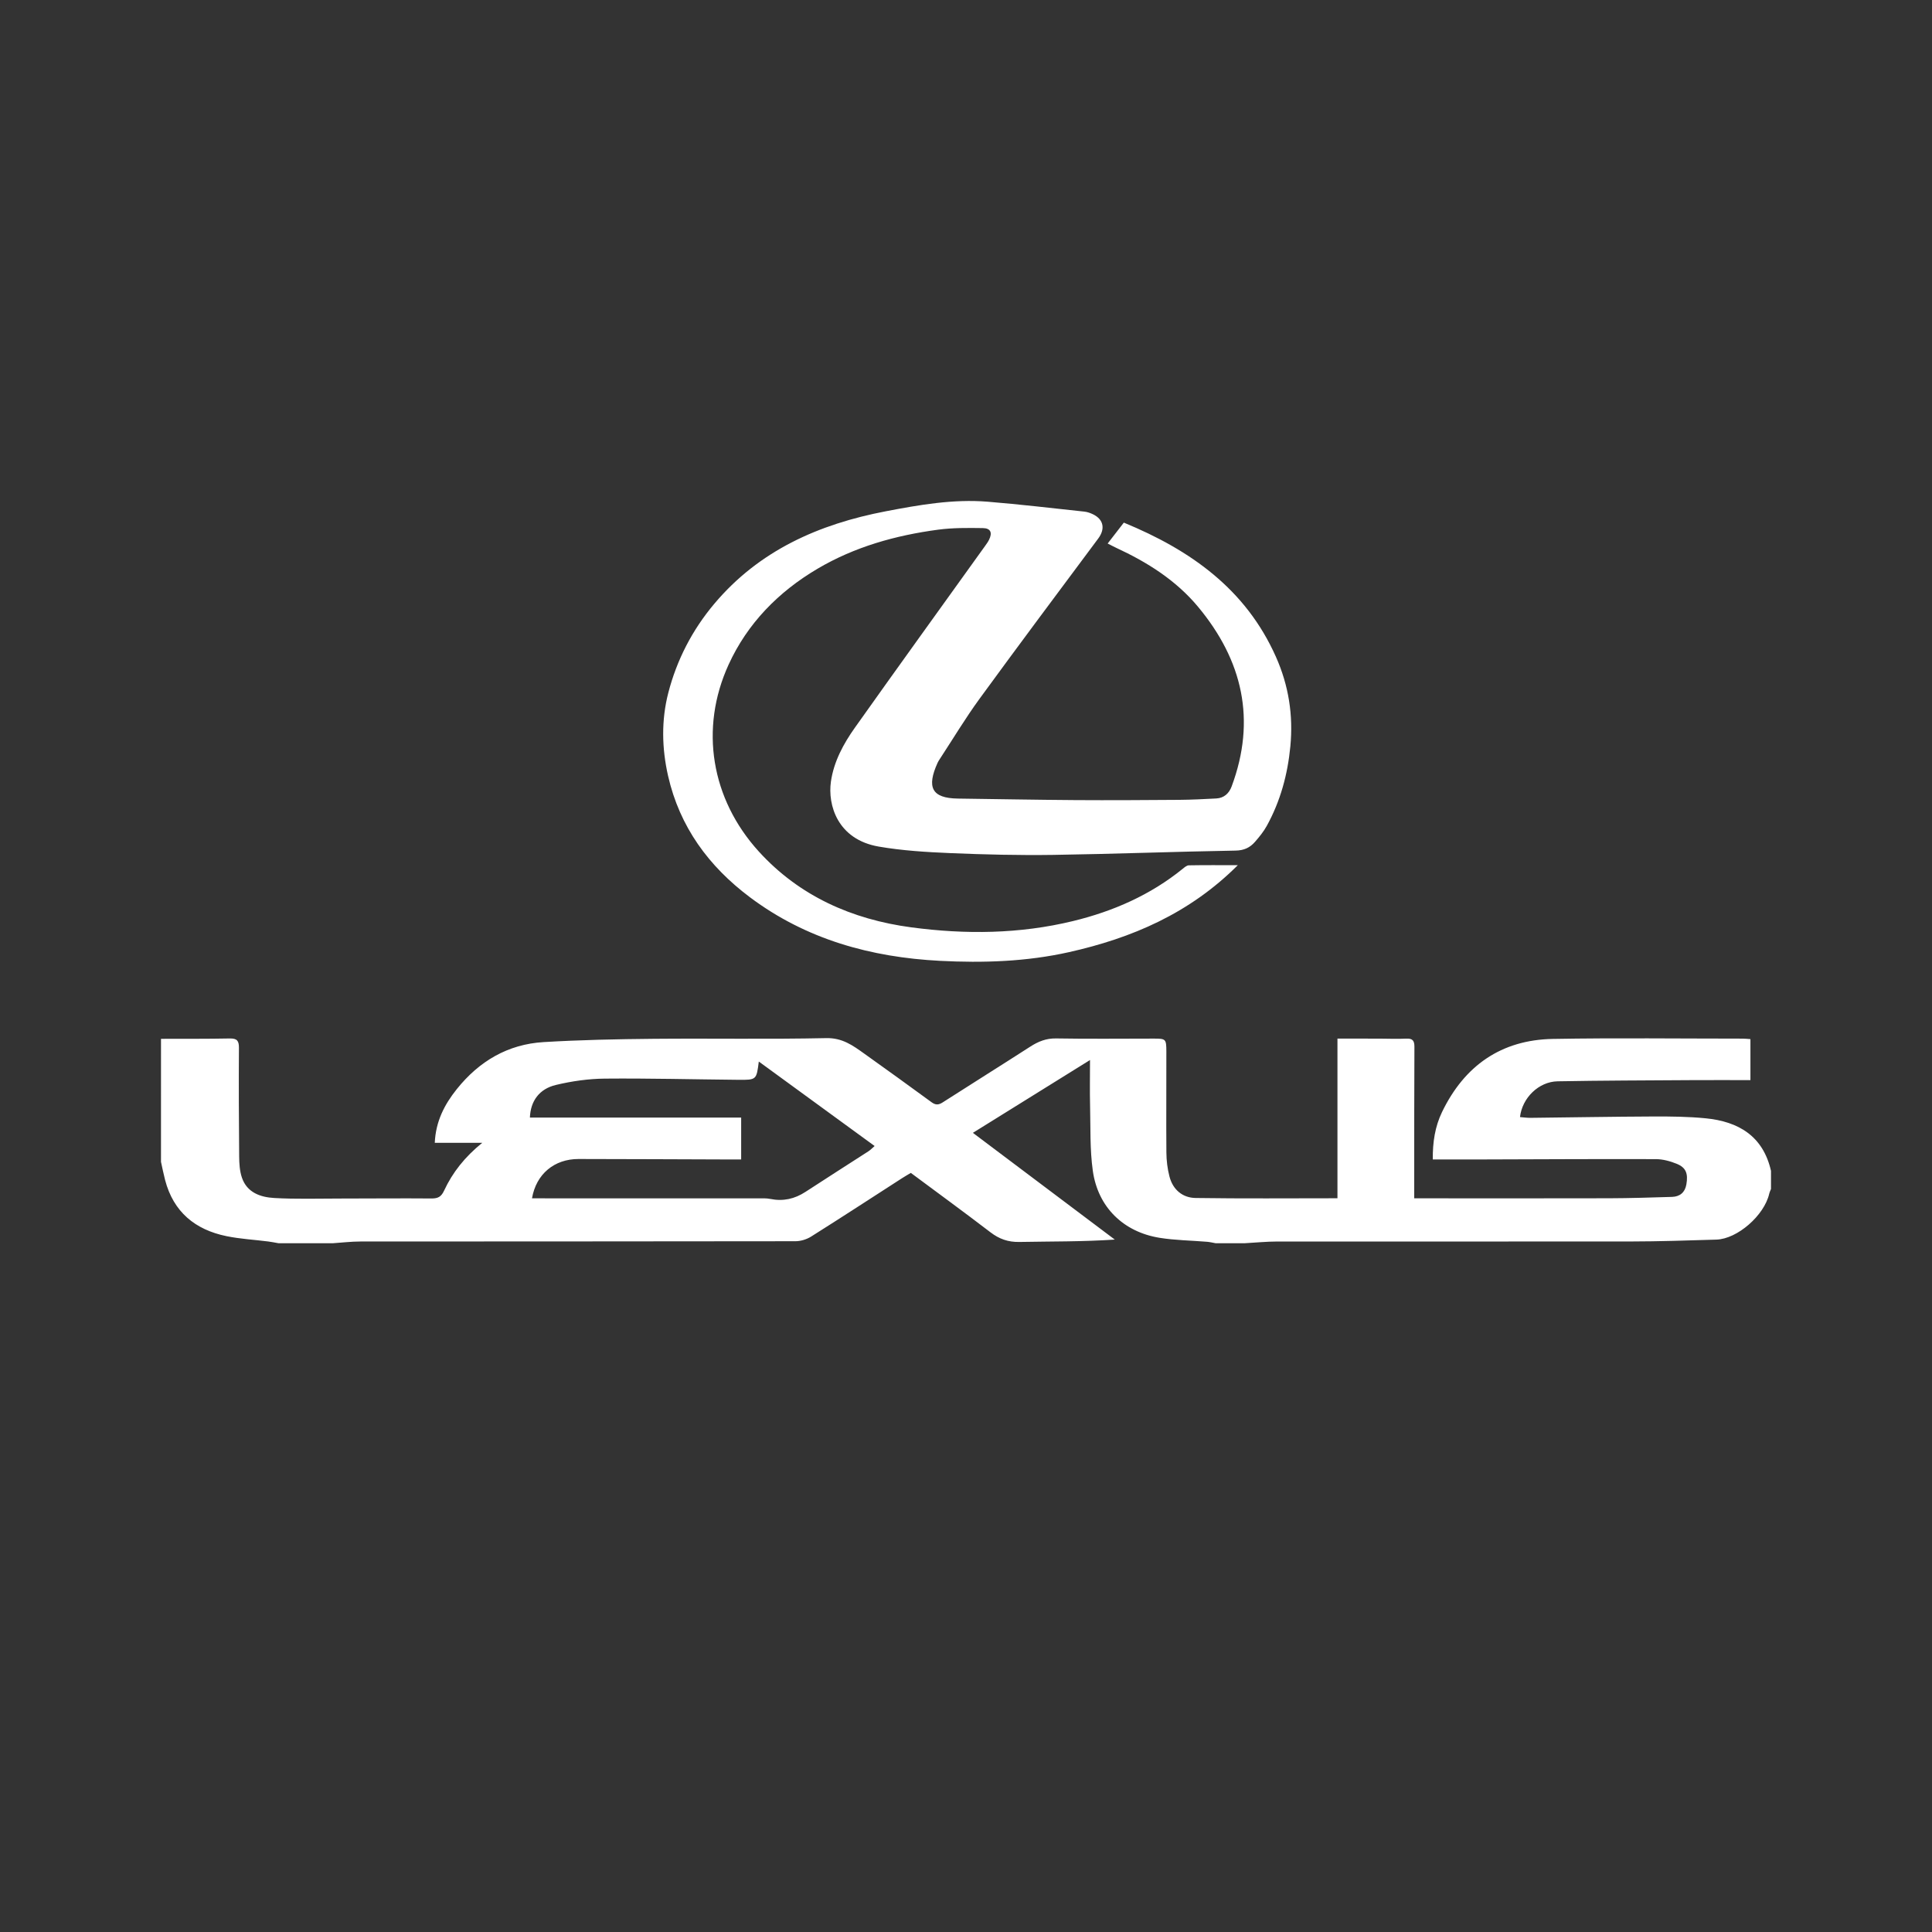
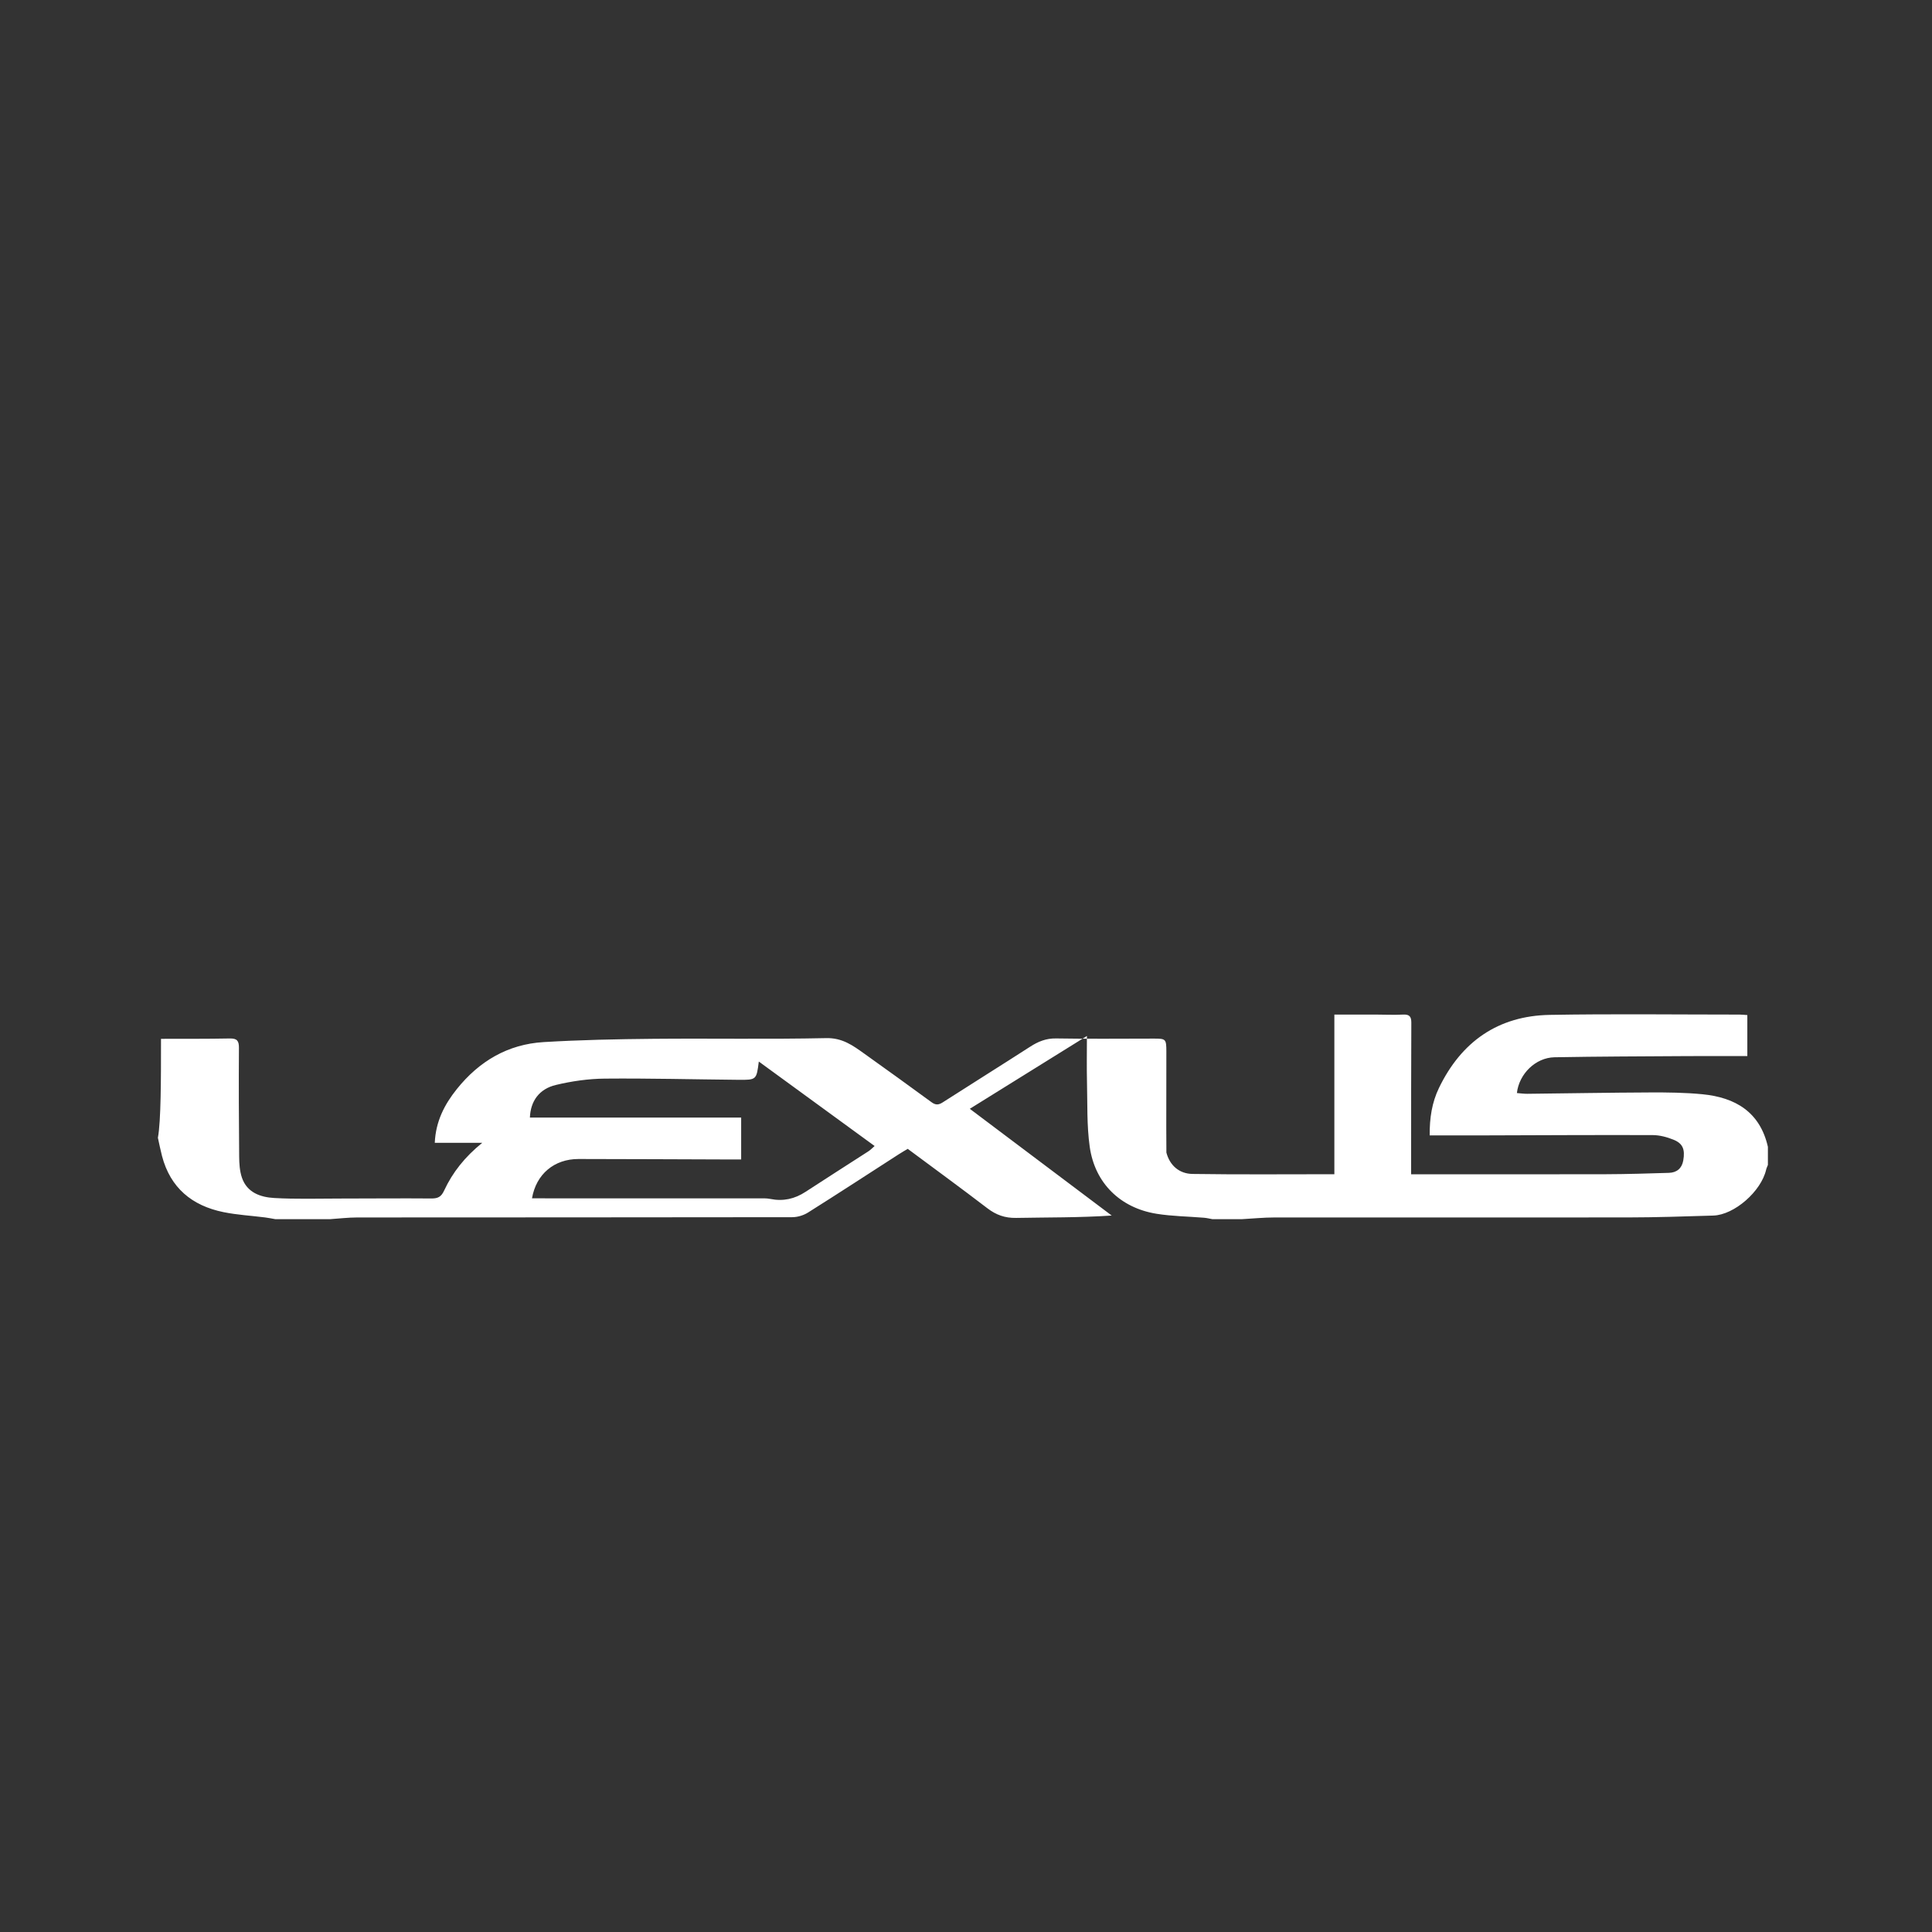
<svg xmlns="http://www.w3.org/2000/svg" version="1.1" id="Layer_1" x="0px" y="0px" width="600px" height="600px" viewBox="0 0 600 600" enable-background="new 0 0 600 600" xml:space="preserve">
  <rect x="0" y="0" width="600" height="600" fill="#333333" stroke="none" />
  <g>
-     <path fill-rule="evenodd" clip-rule="evenodd" fill="#FFFFFF" d="M50,322.617c7.114-0.022,14.229,0.03,21.341-0.11   c2.243-0.044,2.878,0.688,2.863,2.906c-0.076,11.23-0.034,22.463,0.071,33.694c0.021,2.213,0.149,4.543,0.85,6.607   c1.583,4.666,5.766,6.095,10.04,6.337c6.783,0.386,13.602,0.17,20.406,0.167c9.455-0.003,18.91-0.101,28.364-0.022   c2.015,0.017,3.067-0.455,3.985-2.438c2.619-5.652,6.448-10.474,11.847-14.843c-5.259,0-9.917,0-14.742,0   c0.287-6.641,2.993-11.881,6.836-16.68c6.942-8.669,15.855-13.935,26.97-14.603c11.358-0.682,22.752-0.914,34.134-1.019   c17.877-0.165,35.762,0.174,53.632-0.215c4.987-0.108,8.251,2.276,11.78,4.799c6.991,4.997,13.973,10.008,20.9,15.092   c1.264,0.928,2.176,0.909,3.465,0.082c9.037-5.799,18.146-11.483,27.171-17.3c2.495-1.607,4.949-2.627,8.055-2.574   c10.106,0.175,20.218,0.054,30.328,0.053c3.744-0.001,3.915,0.093,3.927,3.959c0.03,10.476-0.077,20.952,0.01,31.428   c0.021,2.495,0.332,5.054,0.961,7.466c1.057,4.056,4.047,6.581,8.097,6.643c14.563,0.22,29.132,0.086,44.068,0.086   c0-16.517,0-32.84,0-49.581c4.542,0,8.722-0.006,12.9,0.002c2.809,0.005,5.623,0.147,8.423,0.002   c1.995-0.104,2.588,0.604,2.577,2.554c-0.072,13.564-0.051,27.13-0.06,40.694c-0.002,2.03,0,4.06,0,6.347c1.344,0,2.257,0,3.17,0   c19.098,0.001,38.196,0.037,57.294-0.017c6.532-0.019,13.063-0.229,19.593-0.426c2.451-0.073,4.034-1.396,4.459-3.86   c0.589-3.421-0.125-5.257-3.02-6.428c-2.021-0.818-4.289-1.431-6.45-1.438c-17.686-0.061-35.372,0.046-53.059,0.094   c-5.315,0.015-10.632,0.002-16.22,0.002c-0.063-5.382,0.709-10.235,2.854-14.688c6.926-14.385,18.358-22.459,34.437-22.74   c19.645-0.344,39.3-0.095,58.95-0.094c0.733,0,1.468,0.09,2.402,0.151c0,4.167,0,8.238,0,12.735   c-6.153,0-12.388-0.033-18.622,0.006c-13.754,0.088-27.51,0.114-41.261,0.364c-5.859,0.107-11.013,5.146-11.679,11.112   c1.085,0.082,2.165,0.246,3.243,0.234c12.721-0.137,25.44-0.37,38.16-0.422c5.418-0.021,10.864,0.036,16.248,0.563   c10.216,1.002,17.848,5.522,20.299,16.326c0,1.873,0,3.746,0,5.618c-0.188,0.5-0.436,0.986-0.554,1.502   c-1.549,6.715-9.871,14.027-16.417,14.228c-8.864,0.272-17.732,0.566-26.599,0.579c-36.552,0.05-73.104-0.017-109.655,0.009   c-3.419,0.002-6.839,0.35-10.259,0.537c-2.996,0-5.992,0-8.988,0c-0.88-0.154-1.753-0.377-2.64-0.45   c-4.919-0.409-9.895-0.454-14.752-1.234c-11.257-1.808-19.165-9.513-20.754-20.83c-0.93-6.62-0.681-13.412-0.847-20.129   c-0.111-4.539-0.021-9.082-0.021-14.255c-12.373,7.692-24.194,15.042-36.373,22.613c14.95,11.247,29.509,22.198,44.067,33.15   c-10.065,0.673-19.86,0.551-29.649,0.737c-3.476,0.066-6.24-0.916-8.967-3.005c-8.151-6.24-16.448-12.29-24.726-18.443   c-0.963,0.58-1.856,1.087-2.718,1.642c-9.415,6.064-18.792,12.188-28.27,18.151c-1.394,0.877-3.253,1.428-4.898,1.43   c-45.027,0.076-90.055,0.051-135.082,0.085c-2.843,0.002-5.686,0.351-8.529,0.538c-5.618,0-11.236,0-16.854,0   c-1.066-0.184-2.125-0.407-3.197-0.543c-4.322-0.548-8.705-0.787-12.96-1.654c-9.761-1.991-16.494-7.526-19.088-17.453   c-0.486-1.86-0.851-3.753-1.271-5.631C50,348.085,50,335.352,50,322.617z M165.217,372.152c1.061,0,1.895,0,2.728,0   c22.455,0,44.91-0.003,67.364,0.007c1.308,0,2.65-0.075,3.916,0.181c3.98,0.804,7.552,0.013,10.935-2.2   c6.48-4.239,13.025-8.38,19.527-12.587c0.66-0.427,1.211-1.021,1.938-1.646c-12.056-8.793-23.924-17.448-35.971-26.233   c-0.718,5.671-0.718,5.725-6.344,5.673c-13.832-0.127-27.666-0.495-41.495-0.371c-5.077,0.046-10.243,0.786-15.186,1.969   c-5.193,1.24-7.872,5.038-8.063,10.129c21.838,0,43.666,0,65.609,0c0,4.484,0,8.556,0,13.012c-1.226,0-2.323,0.004-3.421,0   c-15.695-0.052-31.389-0.127-47.084-0.145C172.137,359.932,166.512,364.608,165.217,372.152z" />
-     <path fill-rule="evenodd" clip-rule="evenodd" fill="#FFFFFF" d="M384.416,268.688c-15.018,15.006-32.905,22.637-52.426,27.008   c-13.204,2.957-26.653,3.392-40.075,2.7c-21.425-1.103-41.519-6.64-58.988-19.725c-12.834-9.613-21.854-21.898-25.45-37.717   c-1.945-8.558-2.123-17.308,0.068-25.79c2.637-10.209,7.425-19.499,14.263-27.628c13.967-16.606,32.522-24.775,53.281-28.754   c10.441-2.001,20.954-3.844,31.645-2.973c10.023,0.816,20.017,2.004,30.019,3.075c0.909,0.097,1.835,0.421,2.666,0.821   c3.336,1.605,3.876,4.543,1.648,7.535c-12.332,16.564-24.708,33.097-36.872,49.785c-4.393,6.025-8.24,12.447-12.331,18.692   c-0.255,0.389-0.511,0.787-0.702,1.209c-3.379,7.482-1.919,10.97,6.329,11.077c12.156,0.157,24.312,0.395,36.468,0.473   c10.76,0.069,21.521,0.002,32.28-0.077c3.827-0.029,7.655-0.23,11.478-0.428c2.417-0.125,3.983-1.593,4.778-3.729   c7.7-20.671,3.409-39.171-10.421-55.789c-6.891-8.278-15.811-13.88-25.494-18.353c-0.747-0.345-1.471-0.743-2.584-1.308   c1.752-2.265,3.376-4.364,5.019-6.489c20.746,8.536,37.895,20.676,47.242,41.693c3.954,8.89,5.403,18.114,4.472,27.808   c-0.839,8.736-3.09,17.007-7.326,24.689c-0.981,1.779-2.304,3.401-3.645,4.942c-1.557,1.79-3.386,2.677-6.037,2.723   c-18.871,0.323-37.734,1.057-56.605,1.335c-10.653,0.157-21.324-0.105-31.971-0.551c-7.433-0.312-14.925-0.767-22.24-2.028   c-12.817-2.211-15.911-12.934-14.85-20.224c0.901-6.189,3.874-11.682,7.436-16.703c13.397-18.888,26.962-37.656,40.46-56.473   c0.435-0.606,0.879-1.219,1.208-1.884c1.087-2.196,0.509-3.594-1.922-3.628c-4.641-0.066-9.337-0.117-13.92,0.497   c-13.18,1.766-25.854,5.301-37.418,12.122c-12.158,7.17-21.772,16.986-27.617,29.761c-9.108,19.907-5.423,41.78,9.353,58.041   c12.586,13.852,28.961,21.113,47.344,23.57c16.83,2.249,33.698,2.078,50.286-1.955c12.432-3.022,24.014-8.091,34.063-16.249   c0.555-0.451,1.237-1.042,1.869-1.053C374.021,268.648,378.848,268.688,384.416,268.688z" />
+     <path fill-rule="evenodd" clip-rule="evenodd" fill="#FFFFFF" d="M50,322.617c7.114-0.022,14.229,0.03,21.341-0.11   c2.243-0.044,2.878,0.688,2.863,2.906c-0.076,11.23-0.034,22.463,0.071,33.694c0.021,2.213,0.149,4.543,0.85,6.607   c1.583,4.666,5.766,6.095,10.04,6.337c6.783,0.386,13.602,0.17,20.406,0.167c9.455-0.003,18.91-0.101,28.364-0.022   c2.015,0.017,3.067-0.455,3.985-2.438c2.619-5.652,6.448-10.474,11.847-14.843c-5.259,0-9.917,0-14.742,0   c0.287-6.641,2.993-11.881,6.836-16.68c6.942-8.669,15.855-13.935,26.97-14.603c11.358-0.682,22.752-0.914,34.134-1.019   c17.877-0.165,35.762,0.174,53.632-0.215c4.987-0.108,8.251,2.276,11.78,4.799c6.991,4.997,13.973,10.008,20.9,15.092   c1.264,0.928,2.176,0.909,3.465,0.082c9.037-5.799,18.146-11.483,27.171-17.3c2.495-1.607,4.949-2.627,8.055-2.574   c10.106,0.175,20.218,0.054,30.328,0.053c3.744-0.001,3.915,0.093,3.927,3.959c0.03,10.476-0.077,20.952,0.01,31.428   c1.057,4.056,4.047,6.581,8.097,6.643c14.563,0.22,29.132,0.086,44.068,0.086   c0-16.517,0-32.84,0-49.581c4.542,0,8.722-0.006,12.9,0.002c2.809,0.005,5.623,0.147,8.423,0.002   c1.995-0.104,2.588,0.604,2.577,2.554c-0.072,13.564-0.051,27.13-0.06,40.694c-0.002,2.03,0,4.06,0,6.347c1.344,0,2.257,0,3.17,0   c19.098,0.001,38.196,0.037,57.294-0.017c6.532-0.019,13.063-0.229,19.593-0.426c2.451-0.073,4.034-1.396,4.459-3.86   c0.589-3.421-0.125-5.257-3.02-6.428c-2.021-0.818-4.289-1.431-6.45-1.438c-17.686-0.061-35.372,0.046-53.059,0.094   c-5.315,0.015-10.632,0.002-16.22,0.002c-0.063-5.382,0.709-10.235,2.854-14.688c6.926-14.385,18.358-22.459,34.437-22.74   c19.645-0.344,39.3-0.095,58.95-0.094c0.733,0,1.468,0.09,2.402,0.151c0,4.167,0,8.238,0,12.735   c-6.153,0-12.388-0.033-18.622,0.006c-13.754,0.088-27.51,0.114-41.261,0.364c-5.859,0.107-11.013,5.146-11.679,11.112   c1.085,0.082,2.165,0.246,3.243,0.234c12.721-0.137,25.44-0.37,38.16-0.422c5.418-0.021,10.864,0.036,16.248,0.563   c10.216,1.002,17.848,5.522,20.299,16.326c0,1.873,0,3.746,0,5.618c-0.188,0.5-0.436,0.986-0.554,1.502   c-1.549,6.715-9.871,14.027-16.417,14.228c-8.864,0.272-17.732,0.566-26.599,0.579c-36.552,0.05-73.104-0.017-109.655,0.009   c-3.419,0.002-6.839,0.35-10.259,0.537c-2.996,0-5.992,0-8.988,0c-0.88-0.154-1.753-0.377-2.64-0.45   c-4.919-0.409-9.895-0.454-14.752-1.234c-11.257-1.808-19.165-9.513-20.754-20.83c-0.93-6.62-0.681-13.412-0.847-20.129   c-0.111-4.539-0.021-9.082-0.021-14.255c-12.373,7.692-24.194,15.042-36.373,22.613c14.95,11.247,29.509,22.198,44.067,33.15   c-10.065,0.673-19.86,0.551-29.649,0.737c-3.476,0.066-6.24-0.916-8.967-3.005c-8.151-6.24-16.448-12.29-24.726-18.443   c-0.963,0.58-1.856,1.087-2.718,1.642c-9.415,6.064-18.792,12.188-28.27,18.151c-1.394,0.877-3.253,1.428-4.898,1.43   c-45.027,0.076-90.055,0.051-135.082,0.085c-2.843,0.002-5.686,0.351-8.529,0.538c-5.618,0-11.236,0-16.854,0   c-1.066-0.184-2.125-0.407-3.197-0.543c-4.322-0.548-8.705-0.787-12.96-1.654c-9.761-1.991-16.494-7.526-19.088-17.453   c-0.486-1.86-0.851-3.753-1.271-5.631C50,348.085,50,335.352,50,322.617z M165.217,372.152c1.061,0,1.895,0,2.728,0   c22.455,0,44.91-0.003,67.364,0.007c1.308,0,2.65-0.075,3.916,0.181c3.98,0.804,7.552,0.013,10.935-2.2   c6.48-4.239,13.025-8.38,19.527-12.587c0.66-0.427,1.211-1.021,1.938-1.646c-12.056-8.793-23.924-17.448-35.971-26.233   c-0.718,5.671-0.718,5.725-6.344,5.673c-13.832-0.127-27.666-0.495-41.495-0.371c-5.077,0.046-10.243,0.786-15.186,1.969   c-5.193,1.24-7.872,5.038-8.063,10.129c21.838,0,43.666,0,65.609,0c0,4.484,0,8.556,0,13.012c-1.226,0-2.323,0.004-3.421,0   c-15.695-0.052-31.389-0.127-47.084-0.145C172.137,359.932,166.512,364.608,165.217,372.152z" />
  </g>
</svg>